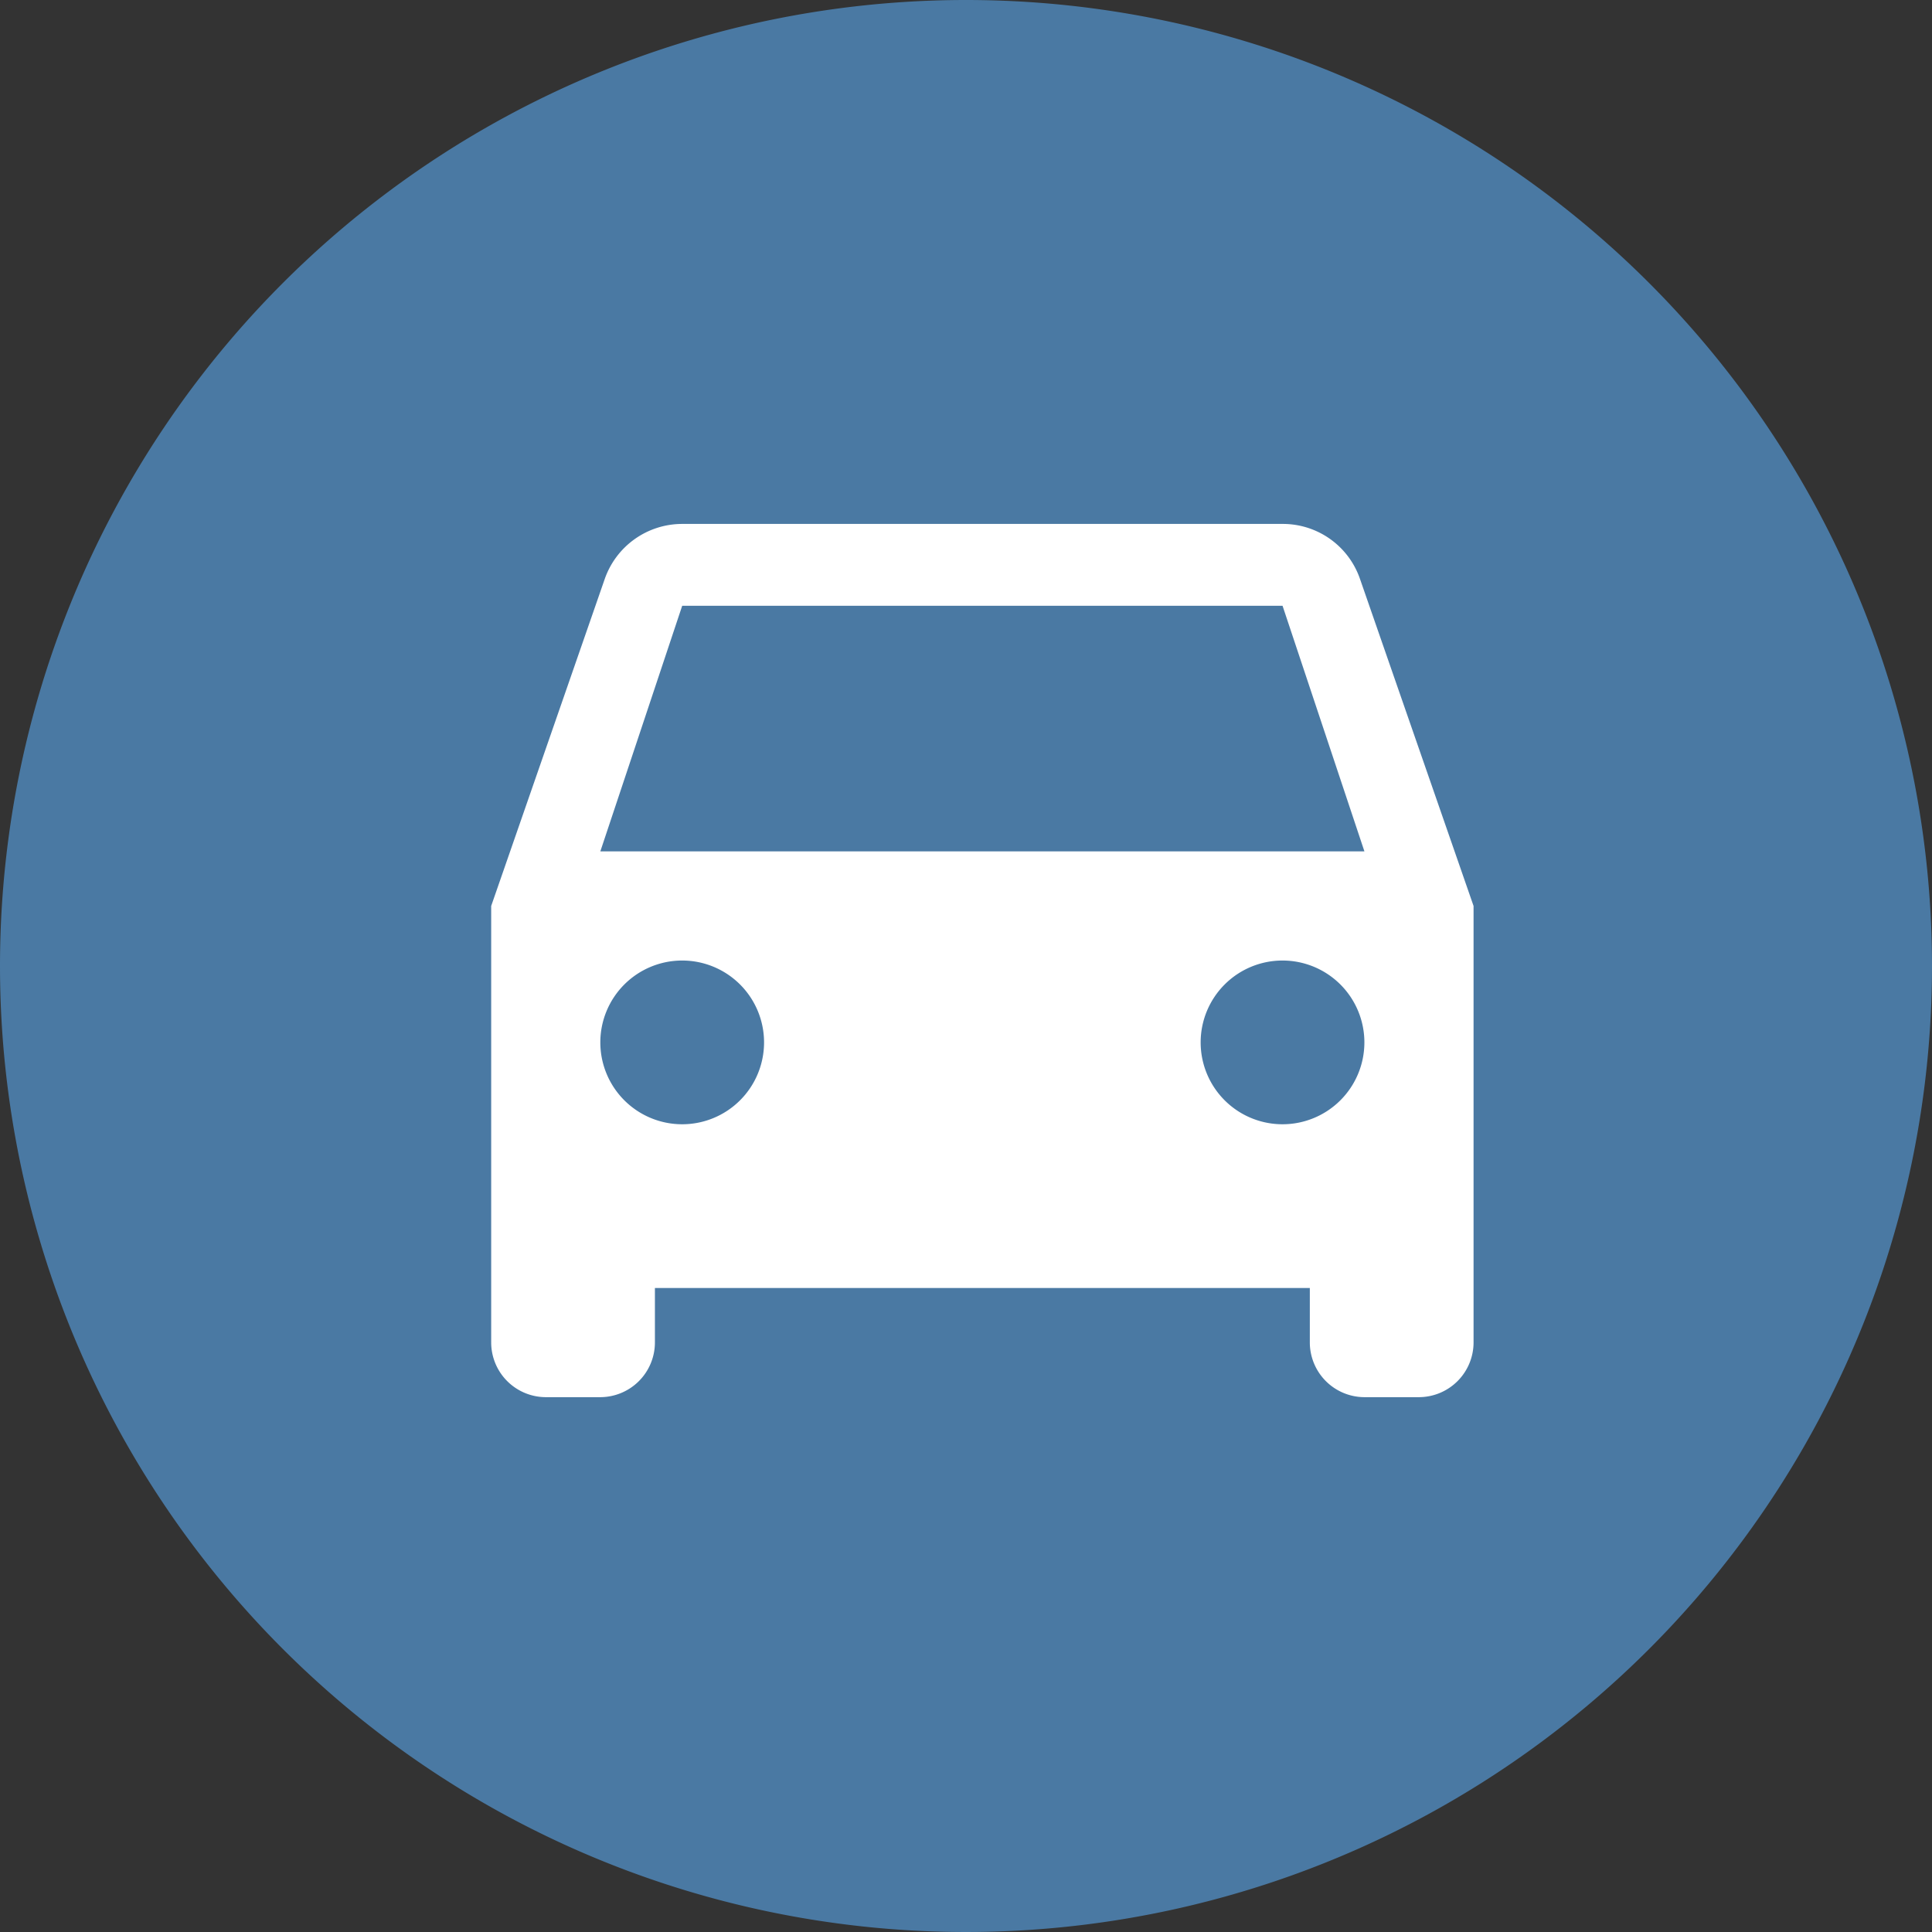
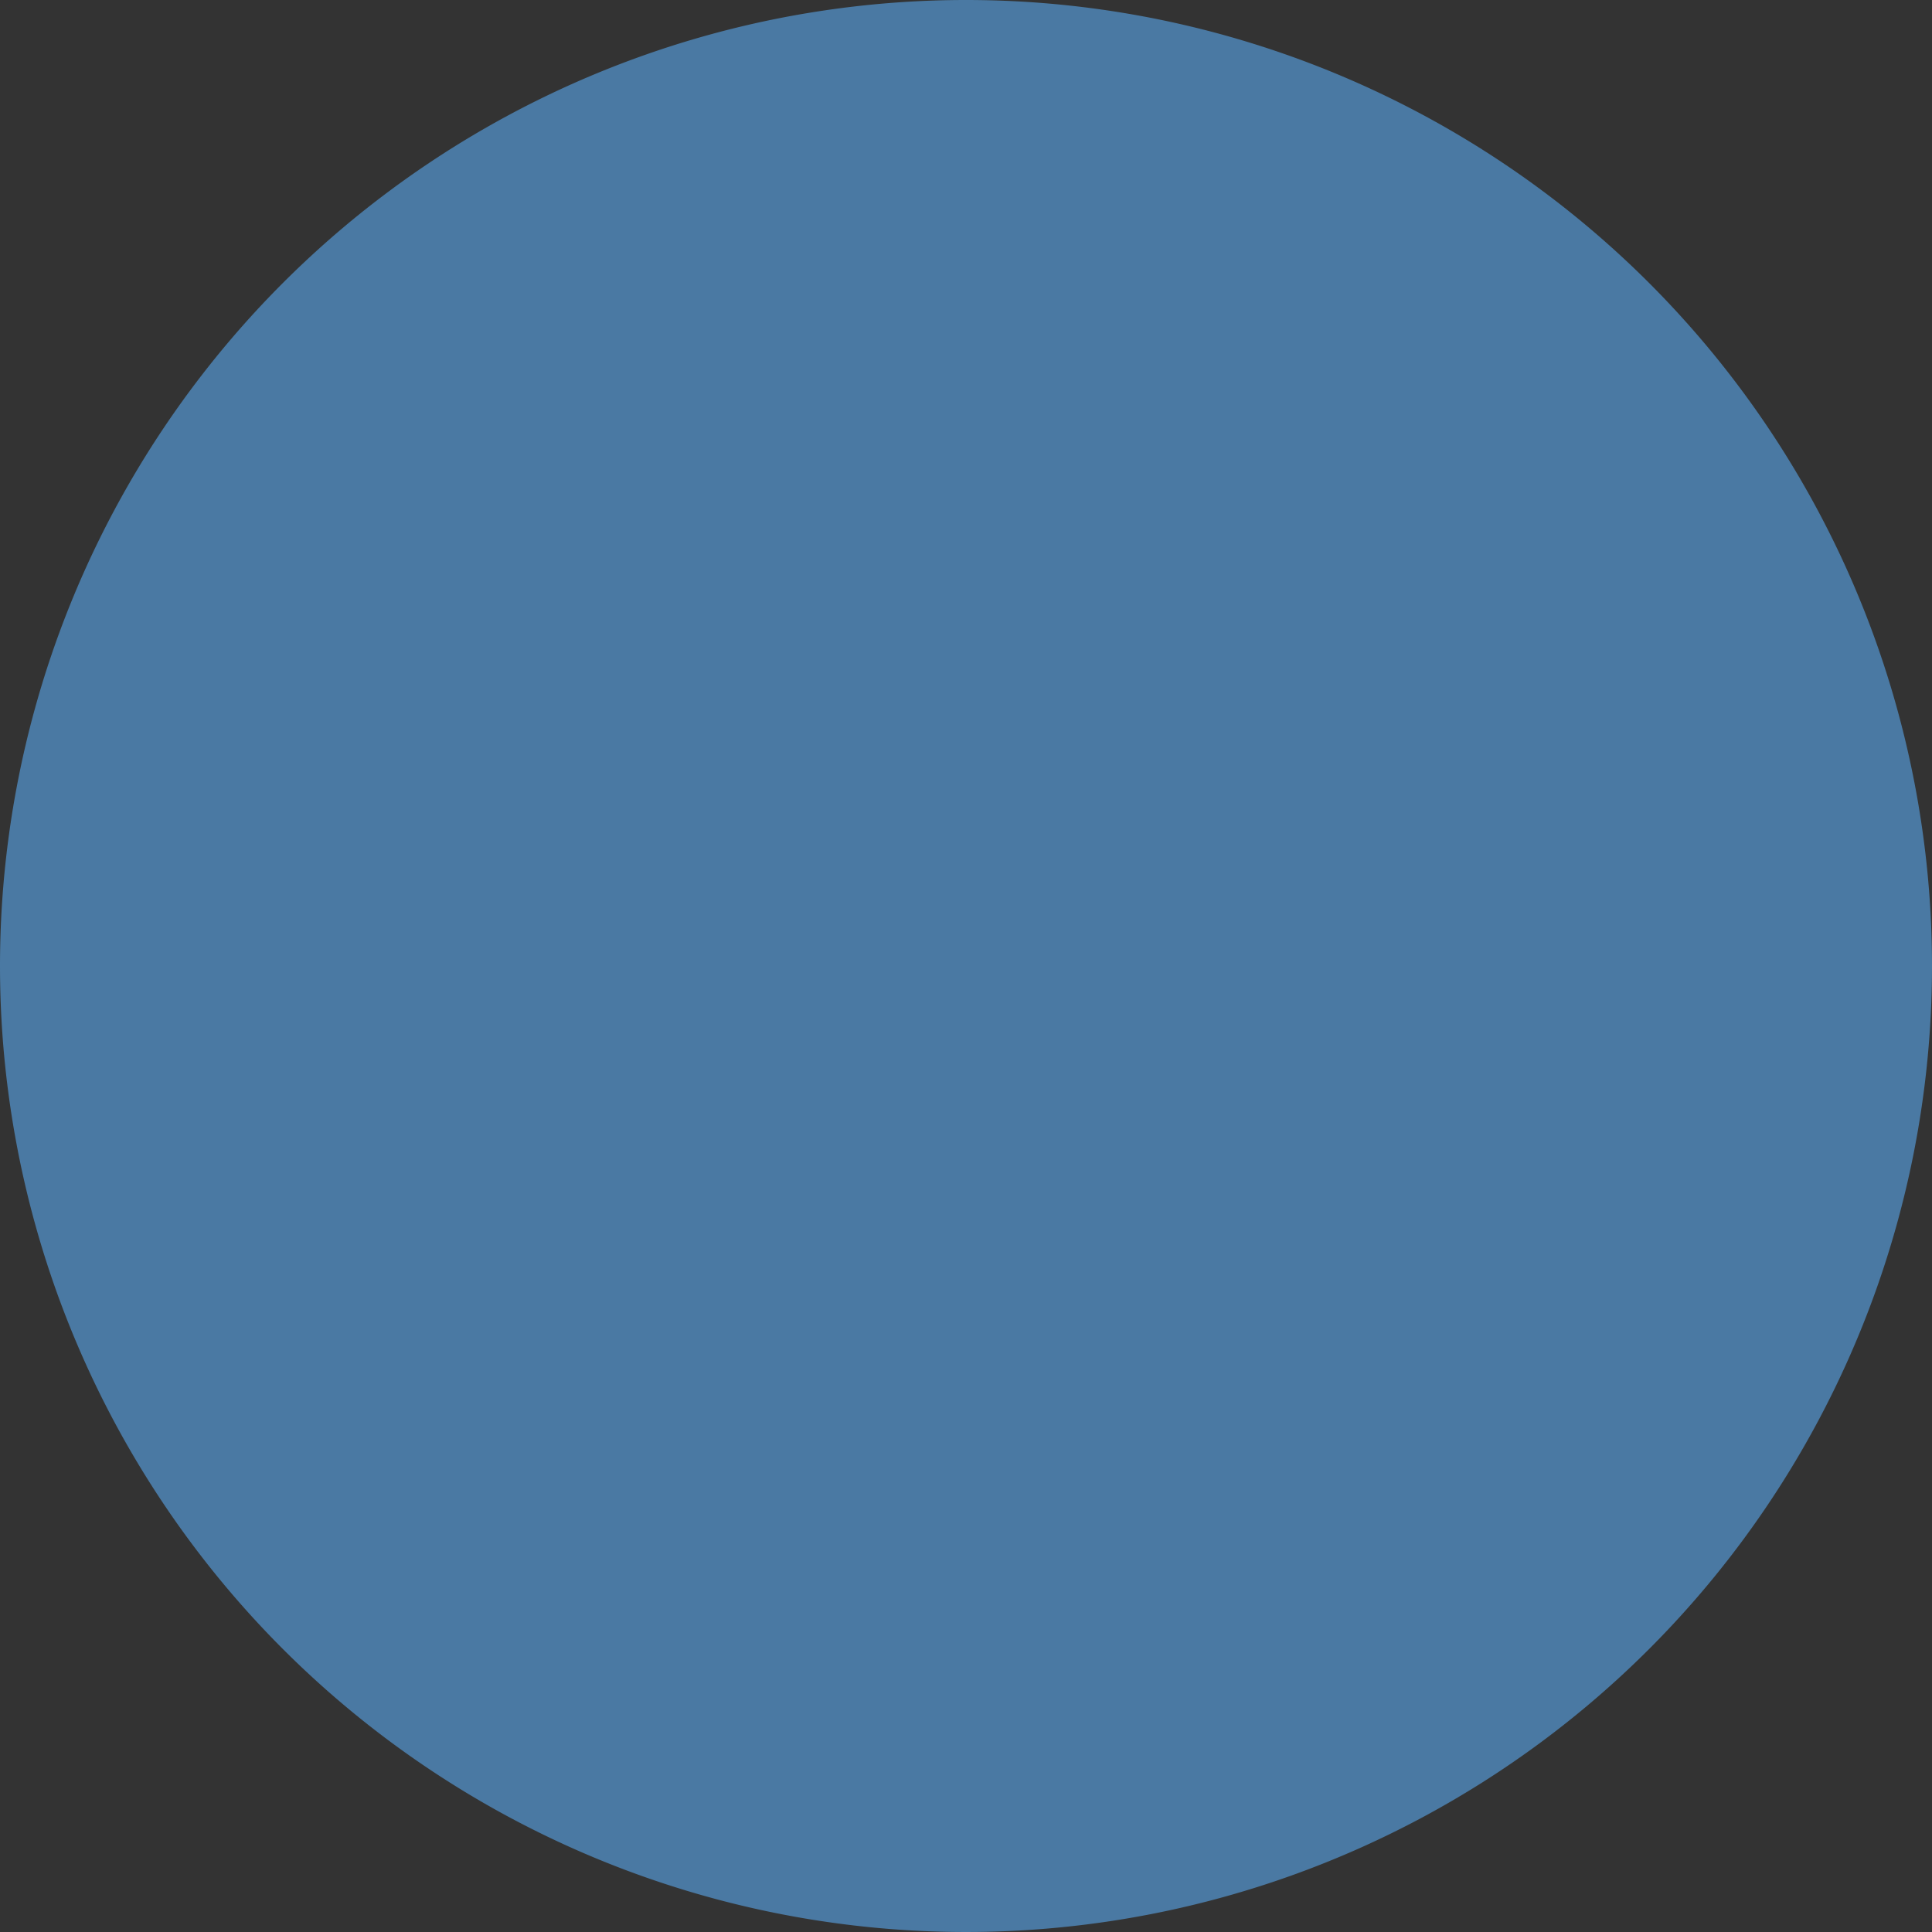
<svg xmlns="http://www.w3.org/2000/svg" width="59" height="59" viewBox="0 0 59 59">
  <rect x="0" y="0" width="59" height="59" fill="#333333" stroke="none" />
  <g id="Gruppe_211" data-name="Gruppe 211" transform="translate(-459 -4459)">
    <path id="Pfad_21" data-name="Pfad 21" d="M29.5,0A29.5,29.5,0,1,1,0,29.5,29.5,29.5,0,0,1,29.5,0Z" transform="translate(459 4459)" fill="#4a79a3" />
-     <path id="ic_directions_car_24px" d="M29.533,6.683A2.49,2.49,0,0,0,27.167,5H8.833A2.506,2.506,0,0,0,6.467,6.683L3,16.667V30a1.672,1.672,0,0,0,1.667,1.667H6.333A1.672,1.672,0,0,0,8,30V28.333H28V30a1.672,1.672,0,0,0,1.667,1.667h1.667A1.672,1.672,0,0,0,33,30V16.667Zm-20.7,16.65a2.5,2.5,0,1,1,2.5-2.5A2.5,2.5,0,0,1,8.833,23.333Zm18.333,0a2.5,2.5,0,1,1,2.5-2.5A2.5,2.5,0,0,1,27.167,23.333ZM6.333,15l2.5-7.5H27.167l2.5,7.5Z" transform="translate(471 4470)" fill="#fff" />
  </g>
</svg>